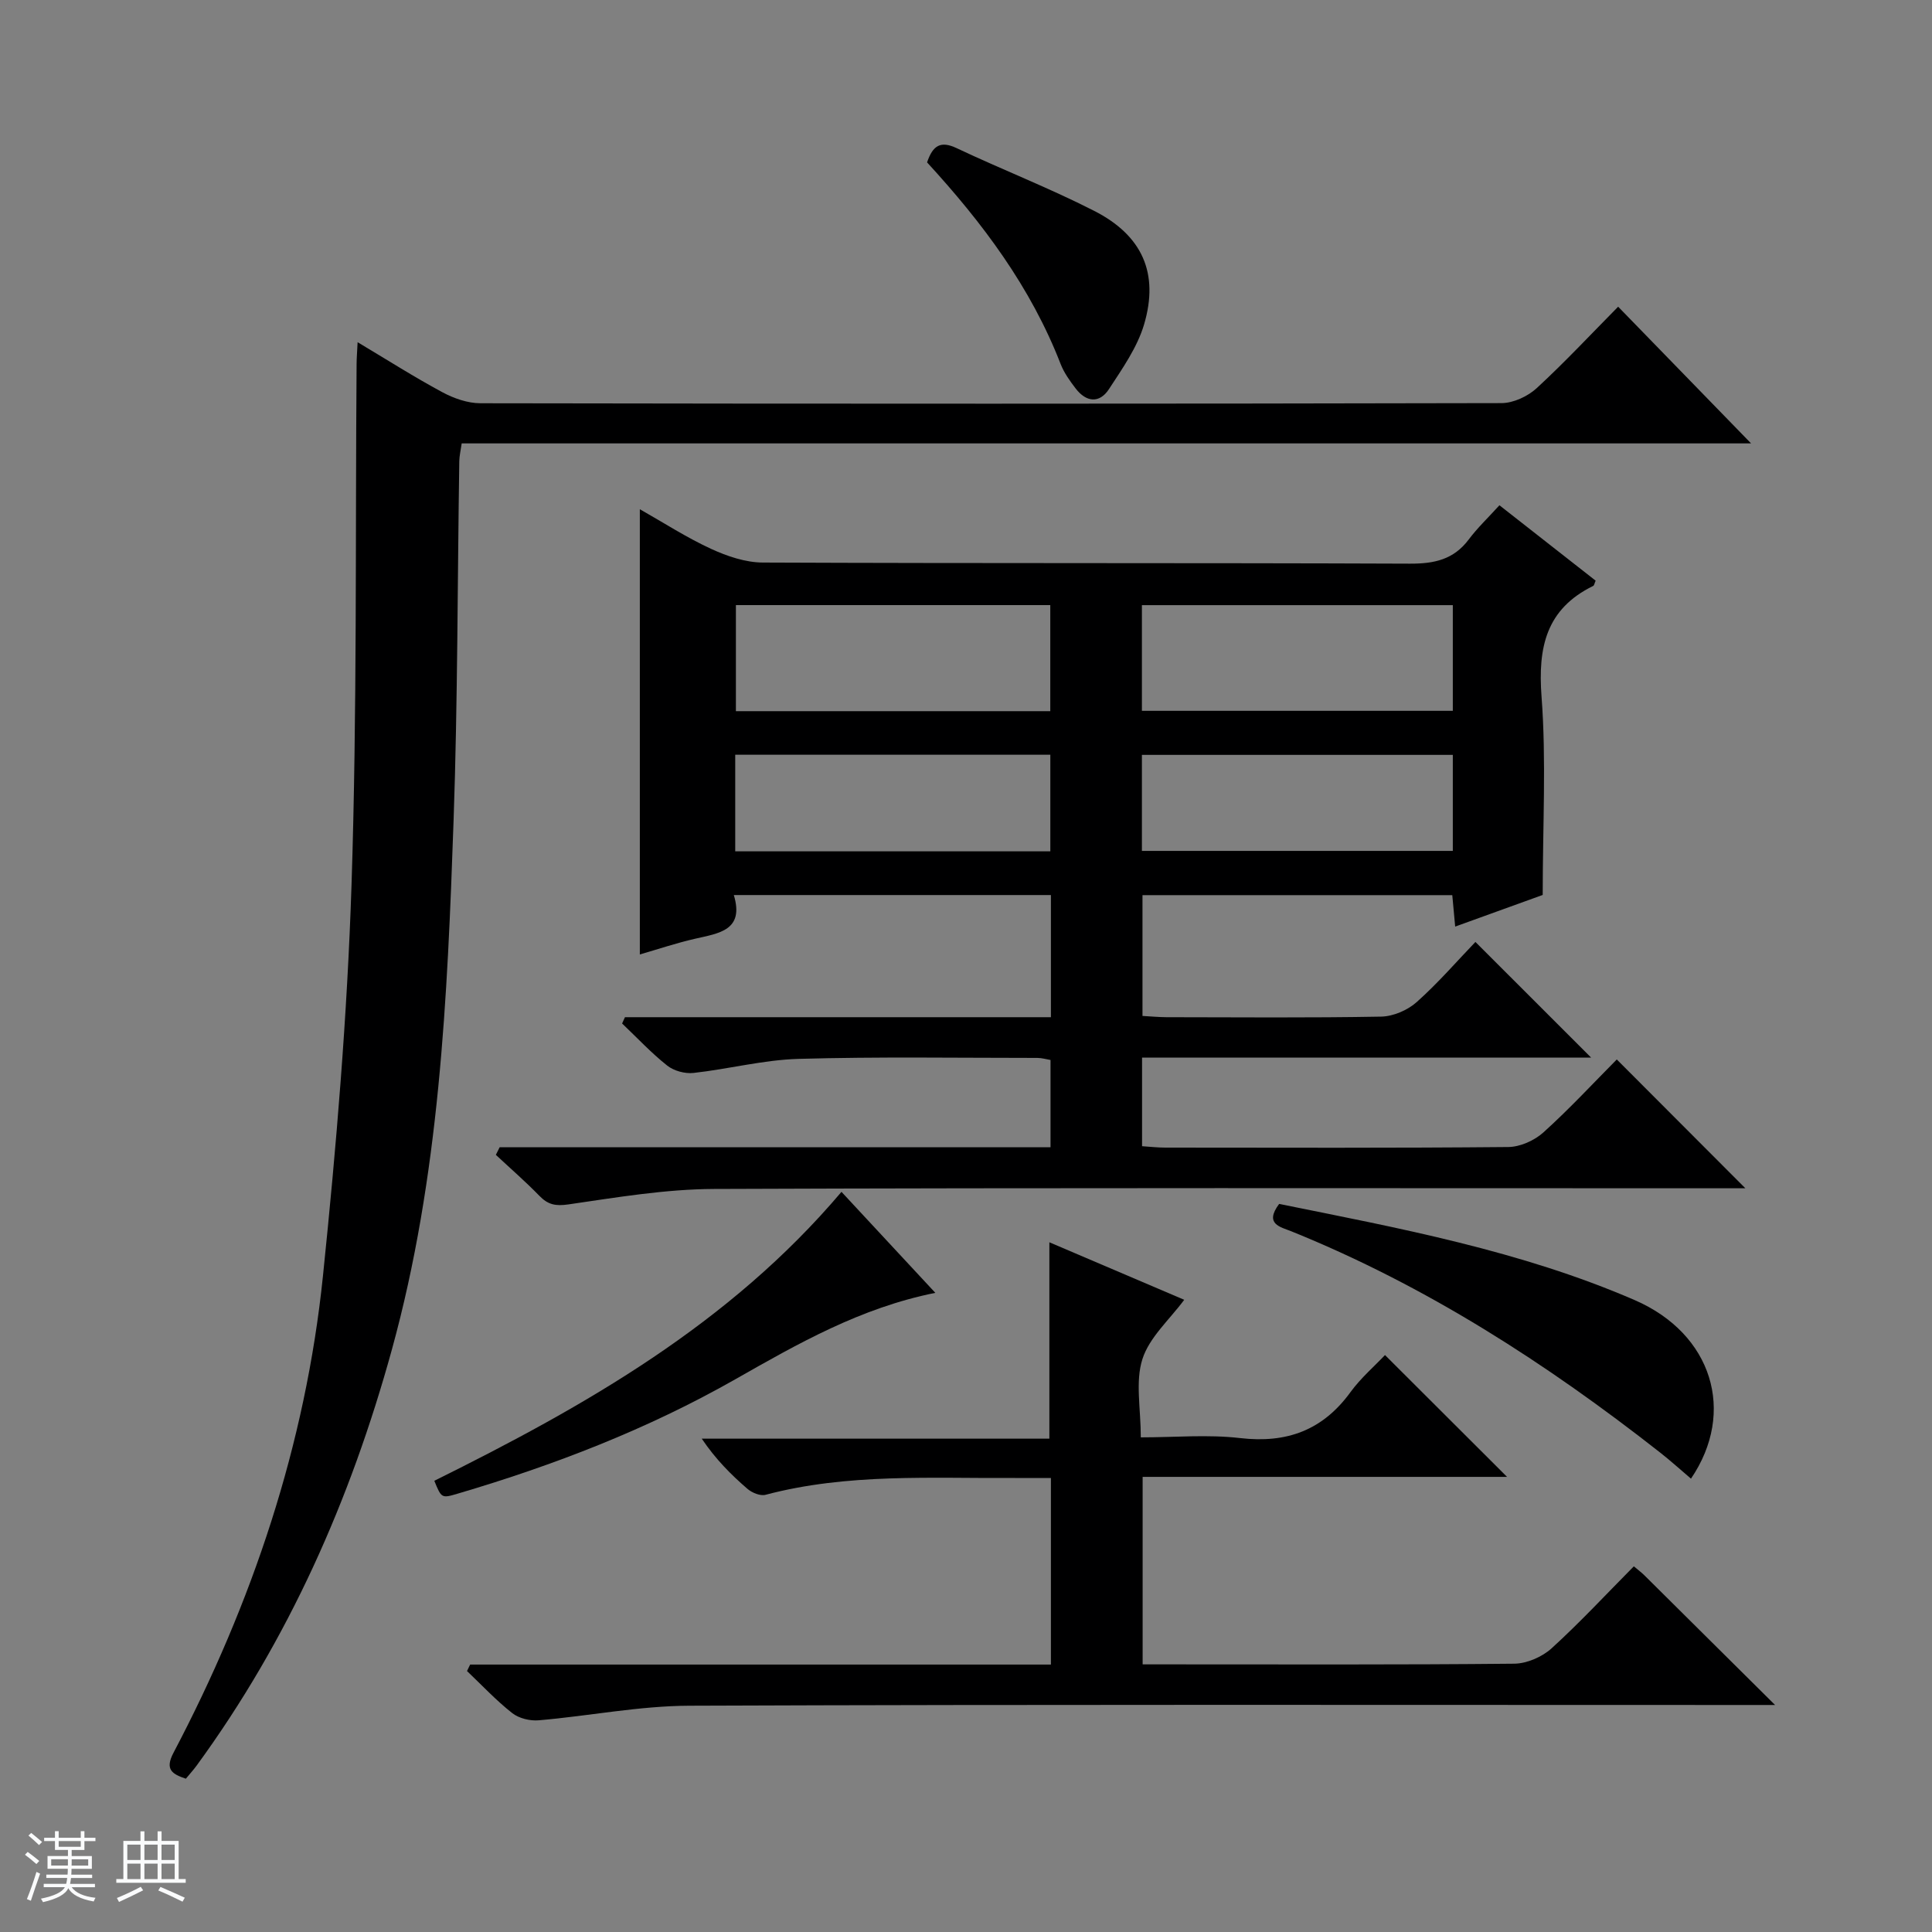
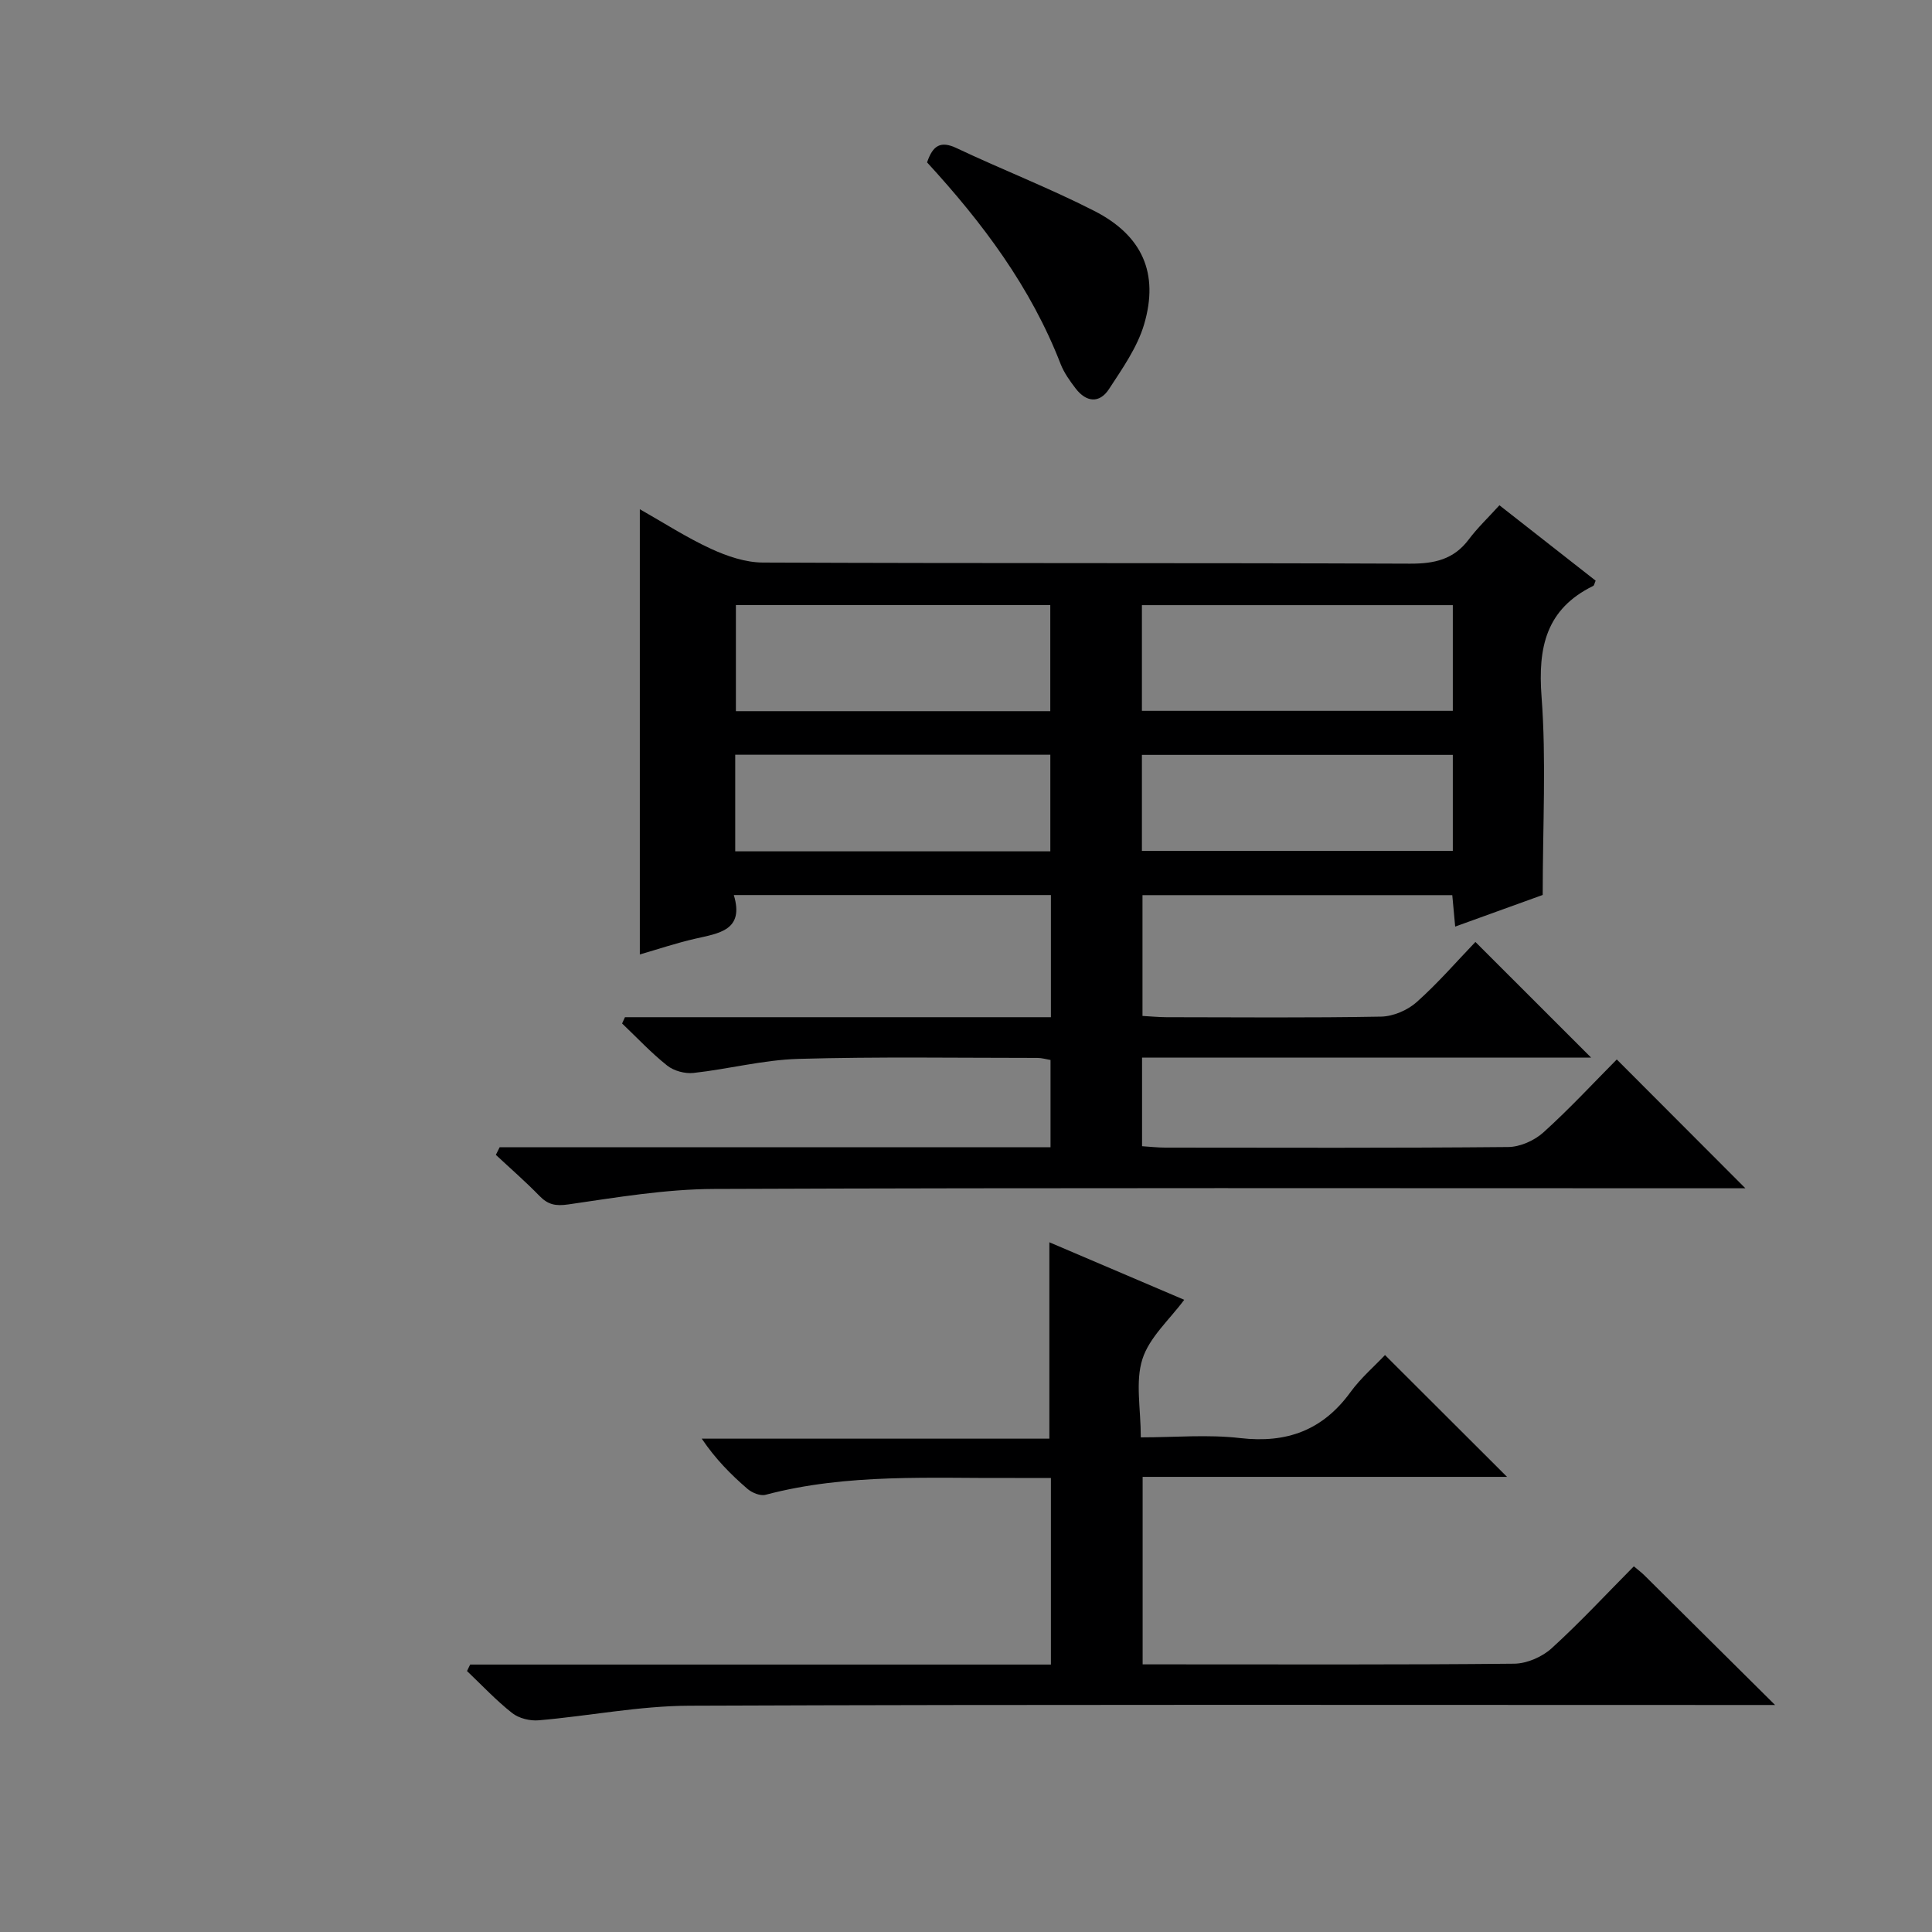
<svg xmlns="http://www.w3.org/2000/svg" enable-background="new 0 0 400 400" viewBox="0 0 400 400">
  <rect x="0" y="0" width="400" height="400" fill="#808080" stroke="none" />
-   <path d="m5.17 384 .56-.58c.85.61 1.65 1.24 2.4 1.87l-.59.64c-.84-.73-1.63-1.38-2.37-1.93m1.22 9.53-.82-.34c.71-1.76 1.37-3.64 1.98-5.63.24.13.5.25.76.36-.6 1.67-1.24 3.54-1.92 5.61m-.5-13.5.57-.54c.56.44 1.31 1.06 2.26 1.87l-.64.64c-.68-.66-1.41-1.32-2.19-1.97m3.25.46h2.24v-1.36h.77v1.36h4.57v-1.36h.76v1.36h2.28v.69h-2.28v1.84h-2.64v1.26h4.18v2.64h-4.21c0 .45-.02.86-.05 1.21h4.32v.69h-4.38c-.04.34-.1.75-.19 1.22h5.15v.69h-4.82c.87 1.19 2.51 1.92 4.93 2.19-.17.31-.3.57-.37.76-2.77-.49-4.52-1.41-5.26-2.76-.56 1.26-2.3 2.23-5.24 2.9-.12-.24-.26-.48-.43-.72 2.73-.55 4.38-1.34 4.96-2.38h-4.38v-.69h4.65c.1-.38.17-.79.21-1.22h-4.32v-.69h4.4c.03-.34.05-.75.05-1.21h-4.2v-2.64h4.23v-1.26h-2.69v-1.84h-2.24zm1.46 4.46v1.29h3.45c.01-.4.02-.57.01-.53v-.32-.45h-3.46zm1.55-2.59h4.57v-1.19h-4.57zm6.11 2.59h-3.42v.77c-.01.19-.01.37-.02.53h3.44z" fill="#fafbfc" />
-   <path d="m32.63 379.16h.82v1.98h3.54v7.89h1.46v.78h-14.37v-.78h1.46v-7.89h3.54v-1.98h.82v1.98h2.73zm-3.49 11.48.5.73c-1.61.82-3.28 1.63-5 2.41-.13-.27-.28-.55-.44-.82 1.75-.72 3.4-1.49 4.94-2.32m-2.78-5.55h2.73v-3.18h-2.73zm0 3.95h2.73v-3.2h-2.73zm3.54-3.95h2.73v-3.18h-2.73zm0 3.95h2.73v-3.2h-2.73zm7.89 4.68c-1.84-.92-3.51-1.7-5.02-2.32l.45-.73c1.89.8 3.57 1.55 5.04 2.23zm-1.62-11.81h-2.73v3.18h2.73zm-2.73 7.13h2.73v-3.2h-2.73v3.19z" fill="#fafbfc" />
  <g fill="#000001">
    <path d="m103.45 237.52h114.05c0-6.24 0-11.98 0-18.06-.88-.15-1.8-.43-2.73-.43-16.49 0-33-.27-49.48.2-7.25.21-14.44 2.11-21.69 2.91-1.77.2-4.08-.42-5.46-1.52-3.33-2.64-6.25-5.78-9.34-8.72.2-.43.39-.87.59-1.3h88.19c0-8.81 0-16.9 0-25.29-21.81 0-43.38 0-65.65 0 2.21 7.33-3.08 7.91-8.04 9.05-3.84.88-7.59 2.14-11.42 3.25 0-30.83 0-61.22 0-92.18 4.96 2.81 9.68 5.87 14.74 8.2 3.33 1.53 7.14 2.83 10.75 2.84 44.65.19 89.31.05 133.96.23 5.04.02 9.04-.85 12.16-5 1.79-2.39 3.98-4.47 6.36-7.09 6.96 5.46 13.46 10.55 19.92 15.61-.24.53-.29.98-.51 1.09-9.75 4.78-11.46 12.7-10.69 22.92 1 13.21.24 26.56.24 41.06-4.75 1.72-11.21 4.05-18.12 6.55-.22-2.38-.39-4.29-.6-6.51-21.23 0-42.49 0-64.14 0v25.01c1.7.09 3.32.25 4.94.26 14.83.02 29.66.15 44.48-.12 2.49-.05 5.45-1.32 7.33-2.99 4.46-3.97 8.39-8.53 12.18-12.47 8.24 8.24 16.05 16.05 23.95 23.94-30.65 0-61.67 0-92.97 0v18.35c1.59.1 3.2.29 4.81.29 23.66.02 47.32.1 70.98-.12 2.48-.02 5.44-1.34 7.31-3.03 5.43-4.9 10.41-10.29 15.19-15.1 8.96 8.98 17.72 17.75 26.62 26.67-1.18 0-2.89 0-4.6 0-69.64 0-139.29-.13-208.93.14-10.06.04-20.15 1.75-30.15 3.2-2.69.39-4.24.05-6.02-1.79-2.87-2.95-5.99-5.66-9-8.47.27-.53.53-1.06.79-1.58zm114-90.28c0-7.56 0-14.76 0-21.96-21.94 0-43.49 0-65.09 0v21.96zm83.34-21.95c-21.66 0-42.89 0-64.37 0v21.88h64.37c0-7.4 0-14.37 0-21.88zm-148.57 50.97h65.24c0-6.87 0-13.41 0-20-21.91 0-43.47 0-65.24 0zm148.57-19.97c-21.66 0-42.89 0-64.37 0v19.88h64.37c0-6.73 0-13.04 0-19.88z" />
-     <path d="m38.48 368.26c-2.88-.96-4.37-1.92-2.57-5.35 16.32-31.01 27.35-63.81 30.95-98.7 2.78-26.92 5.04-53.96 5.92-81.01 1.17-35.94.77-71.92 1.05-107.89.01-1.27.12-2.54.21-4.46 6.15 3.67 11.72 7.22 17.52 10.34 2.37 1.28 5.24 2.29 7.89 2.3 70.48.12 140.95.13 211.43-.03 2.46-.01 5.43-1.4 7.28-3.1 5.87-5.41 11.33-11.27 16.86-16.86 9.38 9.65 18.57 19.1 27.52 28.3-88.29 0-177.48 0-266.95 0-.21 1.47-.48 2.57-.5 3.66-.38 24.8-.32 49.61-1.18 74.39-1.28 36.86-2.9 73.72-12.79 109.62-8.55 31.03-21.37 60.01-40.42 86.09-.69.94-1.47 1.78-2.22 2.7z" />
    <path d="m338.27 324.29c.92.78 1.58 1.27 2.16 1.84 8.63 8.55 17.26 17.12 27.08 26.87-3.21 0-5.04 0-6.86 0-72.65 0-145.29-.13-217.94.15-10.39.04-20.77 2.13-31.17 3.02-1.8.16-4.11-.4-5.5-1.5-3.33-2.62-6.26-5.76-9.35-8.7.22-.45.43-.89.65-1.34h120.24c0-13.13 0-25.54 0-38.63-2.58 0-5.01-.01-7.44 0-17.28.11-34.64-1.02-51.64 3.48-1.09.29-2.82-.42-3.76-1.24-3.39-2.93-6.57-6.11-9.45-10.38h71.97c0-13.82 0-26.85 0-40.66 9.43 4.02 18.79 8.01 27.92 11.91-3.04 4.11-7.22 7.76-8.66 12.29-1.49 4.68-.33 10.2-.33 16.19 7.05 0 13.89-.63 20.57.15 9.66 1.12 17.1-1.62 22.84-9.51 2.14-2.94 4.97-5.37 7.15-7.68 8.64 8.63 16.95 16.92 25.27 25.22-24.68 0-49.88 0-75.45 0v38.82h5.46c23.83 0 47.65.1 71.48-.14 2.62-.03 5.77-1.4 7.73-3.18 5.89-5.36 11.33-11.23 17.03-16.98z" />
-     <path d="m350.1 306.14c-2.16-1.83-4.2-3.69-6.37-5.39-23.52-18.46-48.47-34.54-76.32-45.8-2.3-.93-5.71-1.49-2.58-5.69 24.85 5.02 50.01 9.69 73.59 19.9 16.1 6.97 21.06 23.18 11.68 36.98z" />
-     <path d="m89.92 306.58c31.31-15.52 61.13-32.47 84.3-59.82 6.24 6.72 12.63 13.59 19.43 20.91-15.51 3.11-28.44 10.52-41.44 17.91-18.13 10.31-37.49 17.78-57.47 23.67-3.33.99-3.35.93-4.82-2.67z" />
    <path d="m191.94 33.62c1.19-3.5 2.78-4.53 6.12-2.95 9.43 4.46 19.2 8.25 28.48 12.99 9.97 5.08 13.46 12.92 10.33 23.51-1.41 4.77-4.5 9.14-7.27 13.39-1.98 3.03-4.72 2.71-6.89-.12-1.2-1.57-2.4-3.24-3.11-5.05-6.16-15.91-16.16-29.25-27.66-41.77z" />
  </g>
</svg>